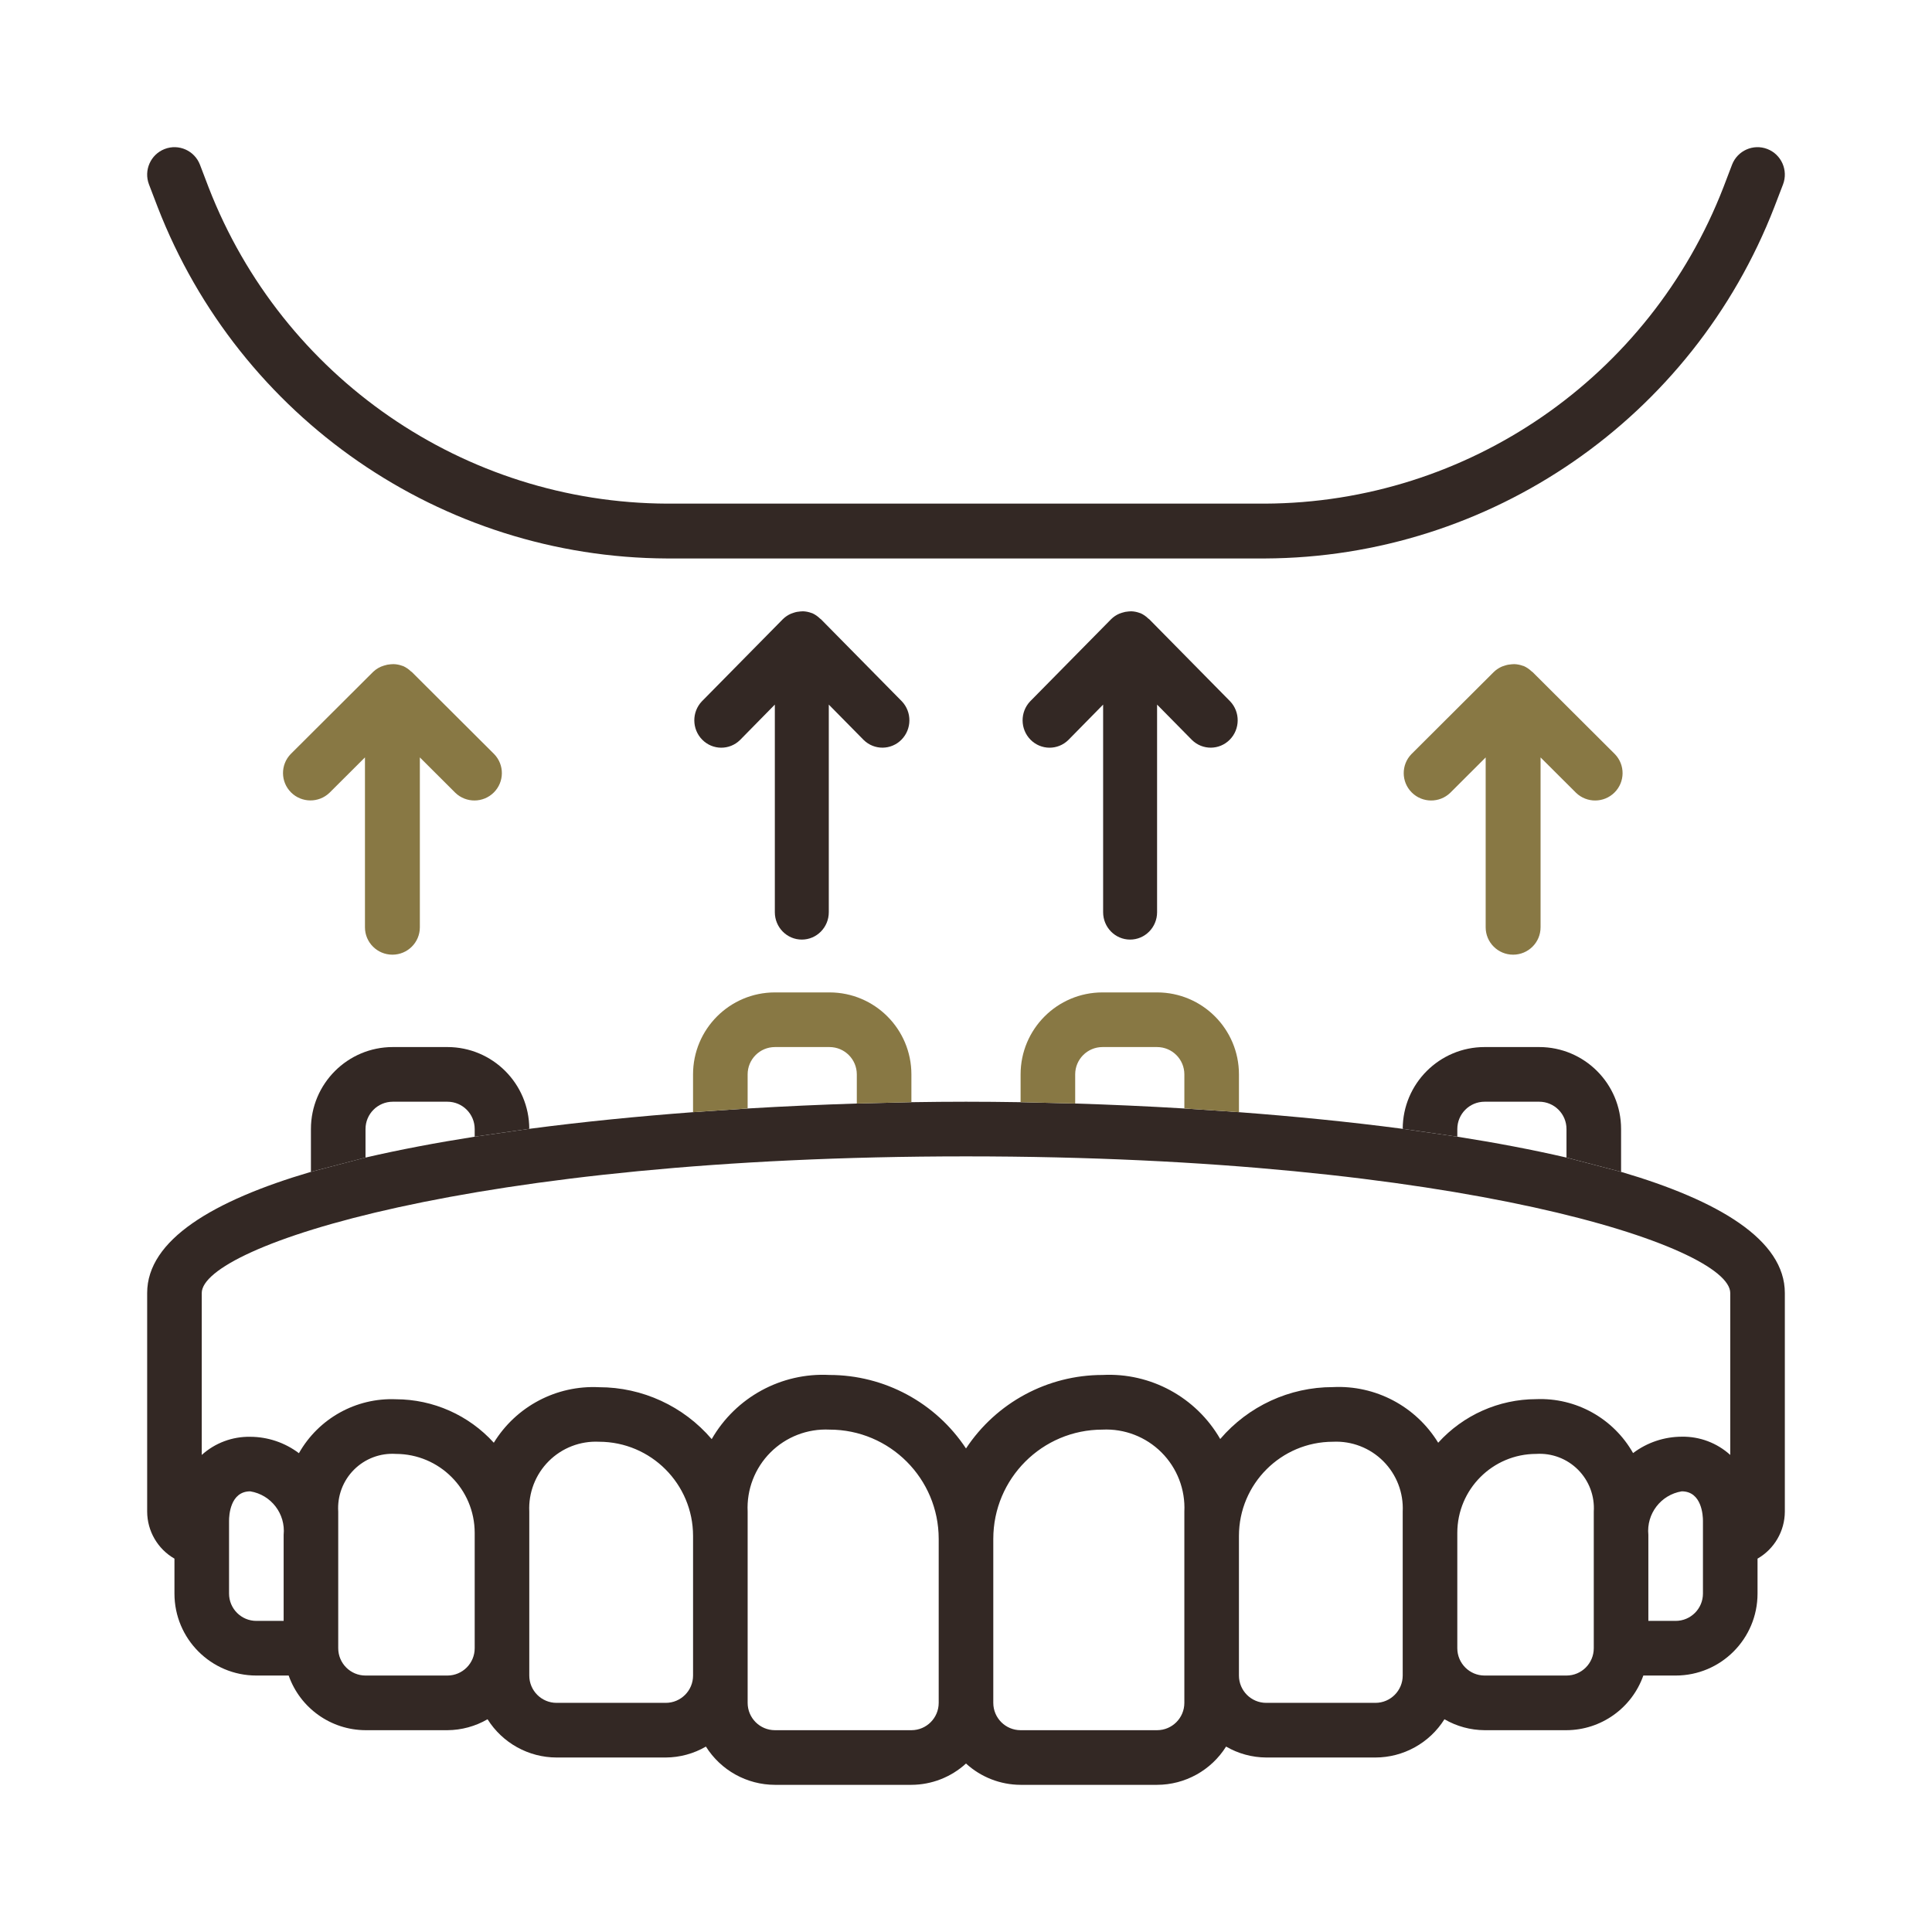
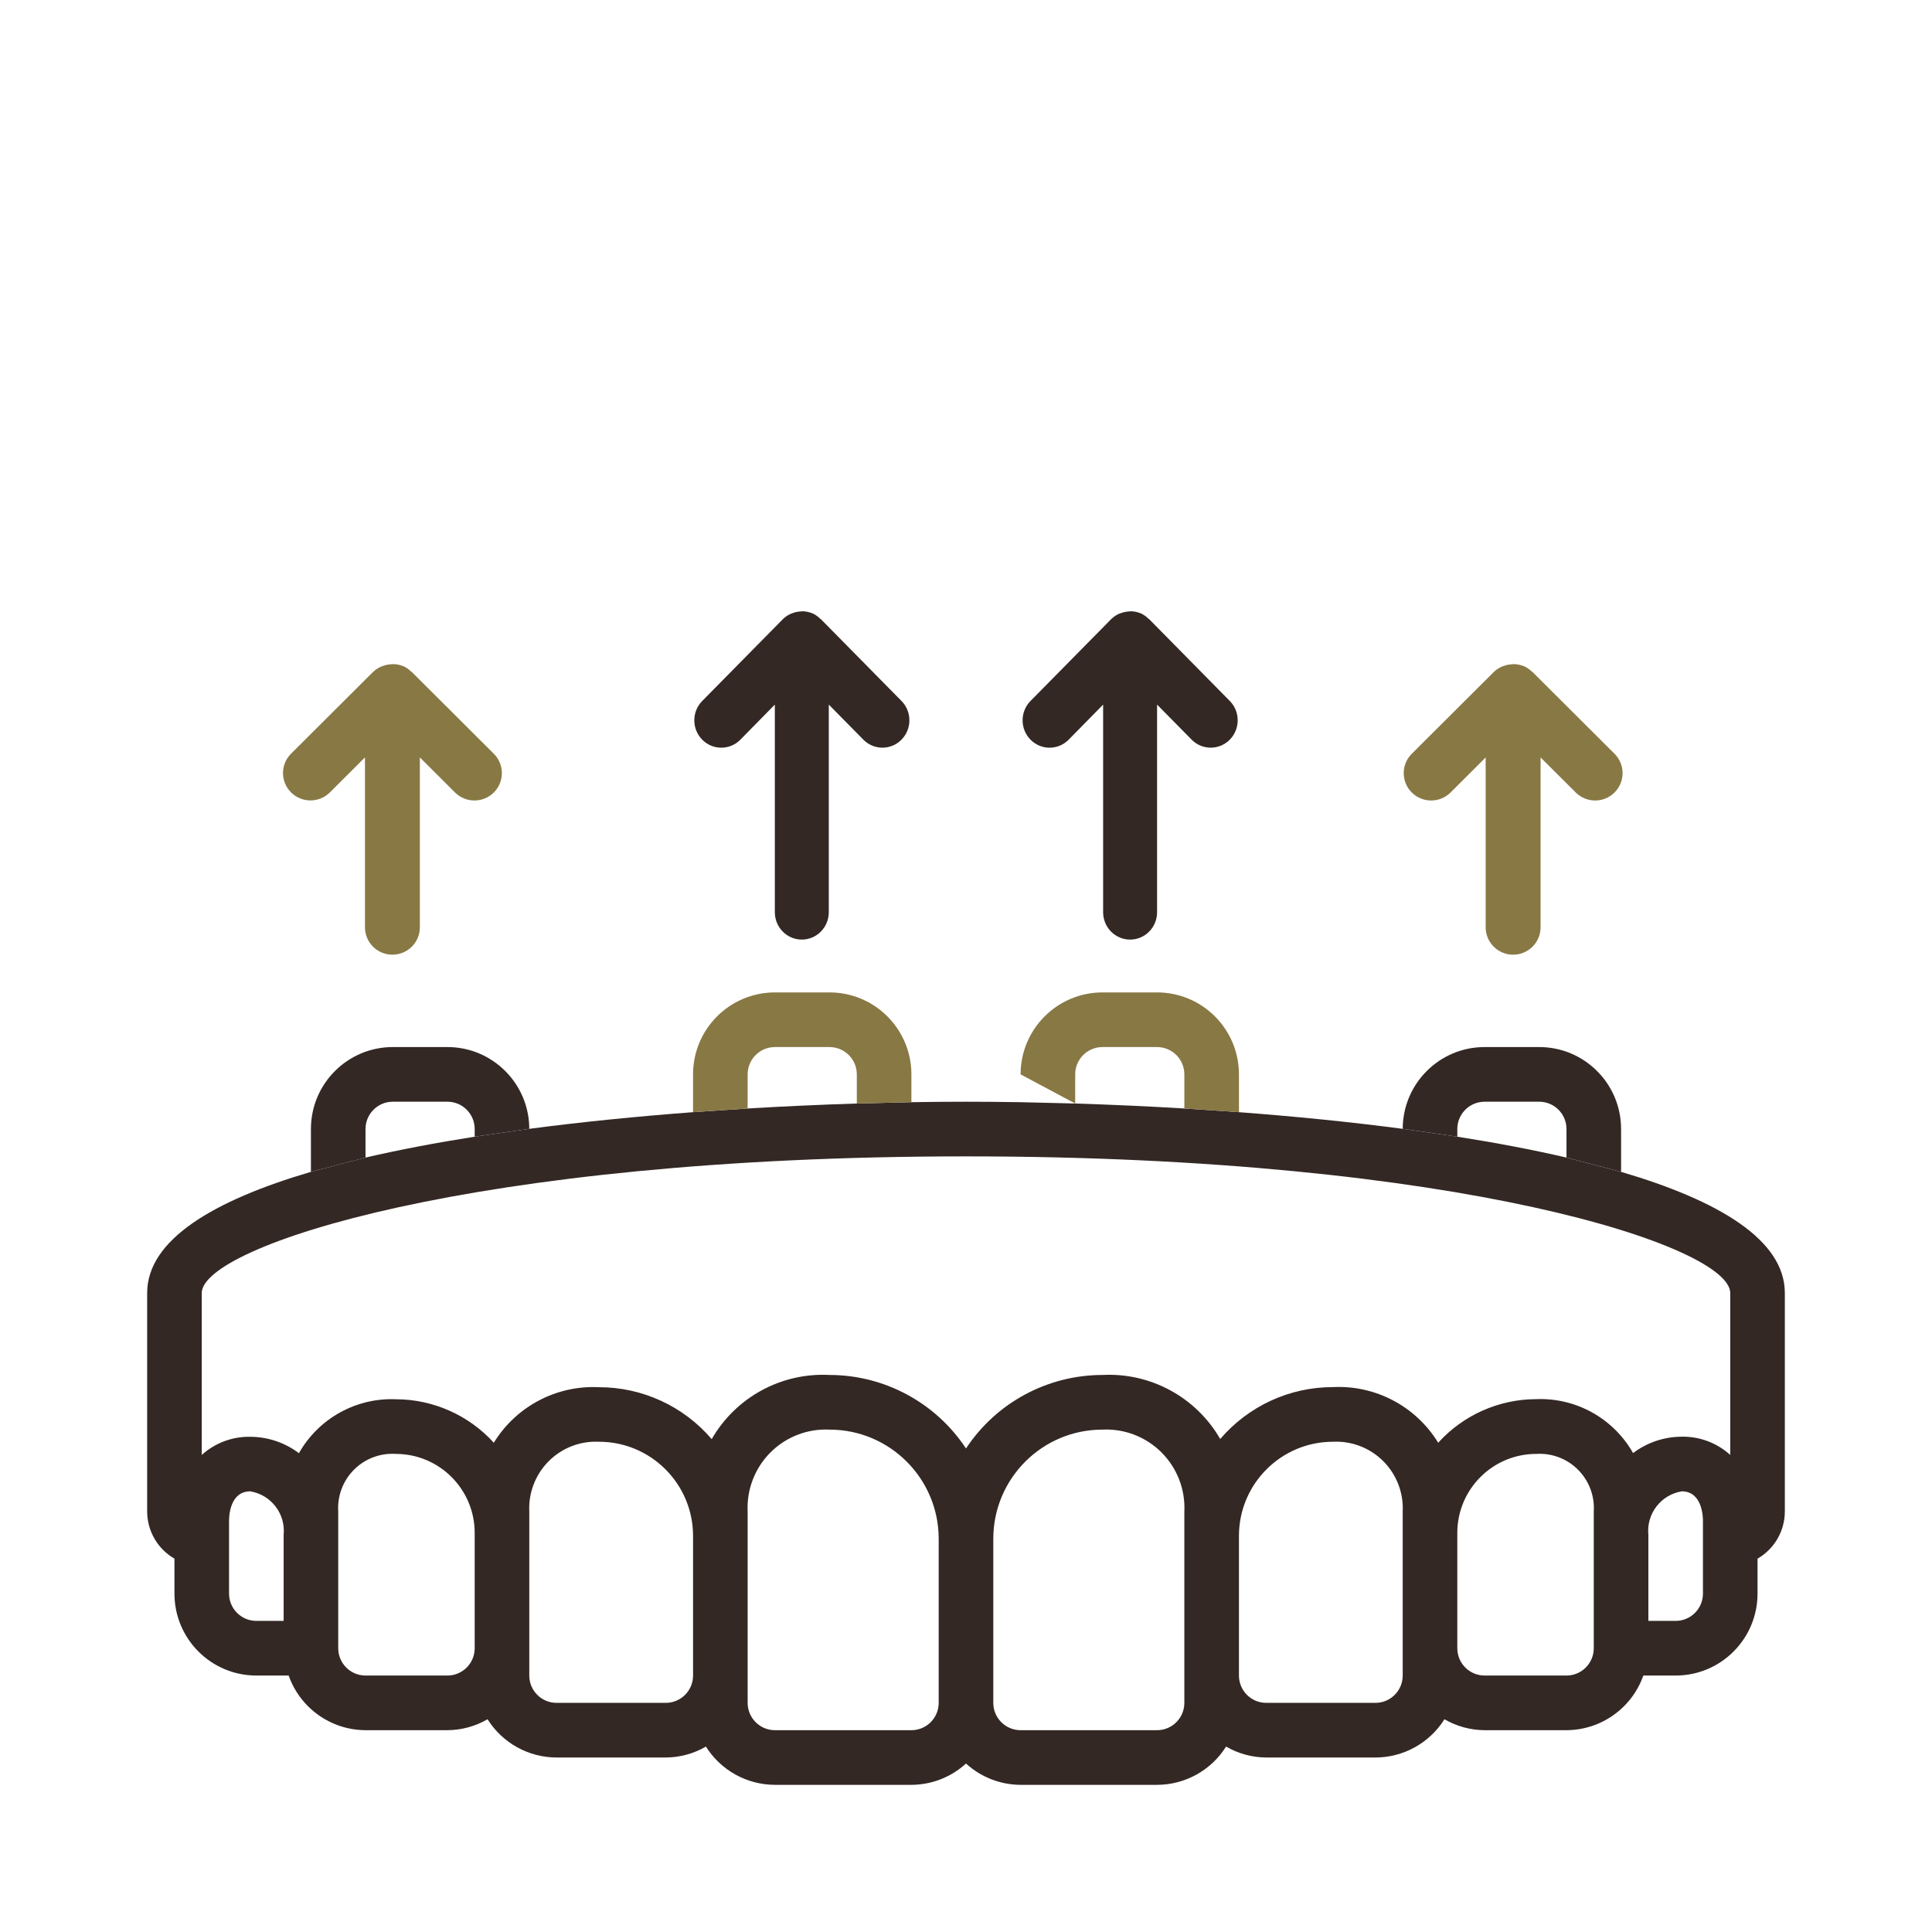
<svg xmlns="http://www.w3.org/2000/svg" width="512" height="512" viewBox="0 0 512 512" fill="none">
  <path fill-rule="evenodd" clip-rule="evenodd" d="M473 342.655C473 328.594 455.51 318.172 429.601 310.554L415.134 306.769C406.078 304.667 396.327 302.827 386.201 301.236L371.732 299.151C357.513 297.282 342.799 295.827 328.332 294.739L313.866 293.761C303.906 293.161 294.191 292.734 284.933 292.445L270.466 292.091C265.404 292.011 260.586 291.968 256 291.968C251.414 291.968 246.596 292.011 241.534 292.091L227.067 292.445C217.809 292.734 208.094 293.168 198.134 293.761L183.668 294.739C169.201 295.827 154.48 297.282 140.265 299.151L125.799 301.236C115.673 302.827 105.922 304.667 96.866 306.769L82.399 310.554C56.489 318.172 39 328.594 39 342.655V400.588C39.017 405.736 41.771 410.489 46.232 413.055V422.31C46.232 434.31 55.95 444.035 67.933 444.035H76.499C79.552 452.684 87.704 458.478 96.866 458.518H118.567C122.305 458.494 125.971 457.497 129.206 455.62C133.163 461.919 140.07 465.744 147.5 465.757H176.433C180.171 465.737 183.84 464.739 187.075 462.863C191.028 469.158 197.936 472.987 205.366 473H241.534C246.888 472.98 252.046 470.968 256 467.352C259.954 470.968 265.112 472.98 270.466 473H306.634C314.064 472.987 320.968 469.158 324.925 462.863C328.16 464.739 331.829 465.737 335.567 465.757H364.5C371.93 465.744 378.837 461.919 382.794 455.62C386.026 457.497 389.695 458.494 393.433 458.518H415.134C424.296 458.478 432.448 452.684 435.501 444.035H444.067C456.05 444.035 465.765 434.31 465.765 422.31V413.055C470.229 410.489 472.983 405.736 473 400.588V342.655ZM256 306.451C387.046 306.451 458.534 330.347 458.534 342.655V385.575C455.02 382.383 450.421 380.653 445.68 380.739C441.024 380.752 436.498 382.277 432.783 385.081C427.571 375.876 417.657 370.36 407.098 370.788C397.208 370.811 387.784 375.004 381.135 382.34C375.225 372.684 364.52 367.029 353.222 367.596C341.742 367.592 330.835 372.621 323.372 381.352C316.982 370.274 304.929 363.717 292.168 364.38C277.612 364.39 264.03 371.706 256 383.858C247.97 371.706 234.388 364.39 219.832 364.38C207.058 363.714 194.992 370.284 188.608 381.382C181.145 372.647 170.234 367.622 158.755 367.625C147.47 367.062 136.778 372.7 130.865 382.34C124.216 375.021 114.802 370.841 104.925 370.818C94.356 370.38 84.432 375.899 79.217 385.111C75.502 382.303 70.976 380.779 66.32 380.765C61.582 380.676 56.983 382.393 53.466 385.575V342.655C53.466 330.347 124.954 306.451 256 306.451ZM60.701 422.31V402.998C60.701 401.702 60.966 395.221 66.32 395.221C71.85 396.123 75.724 401.175 75.168 406.757V429.553H67.933C63.94 429.553 60.701 426.311 60.701 422.31ZM118.567 444.035H96.866C92.873 444.035 89.634 440.793 89.634 436.792V400.588C89.366 396.458 90.889 392.41 93.813 389.483C96.737 386.556 100.776 385.032 104.902 385.3C116.438 385.313 125.789 394.671 125.799 406.22V436.792C125.799 440.793 122.56 444.035 118.567 444.035ZM176.433 451.275H147.5C143.503 451.275 140.265 448.033 140.265 444.035V400.588C140.023 395.606 141.894 390.756 145.414 387.233C148.937 383.706 153.781 381.836 158.755 382.078C172.509 382.095 183.655 393.256 183.668 407.025V444.035C183.668 448.033 180.429 451.275 176.433 451.275ZM241.534 458.518H205.366C201.373 458.518 198.134 455.276 198.134 451.275V400.588C197.849 394.744 200.048 389.052 204.177 384.915C208.309 380.779 213.995 378.581 219.832 378.863C235.812 378.863 248.765 391.83 248.765 407.827V451.275C248.765 455.276 245.527 458.518 241.534 458.518ZM313.866 451.275C313.866 455.276 310.627 458.518 306.634 458.518H270.466C266.473 458.518 263.232 455.276 263.232 451.275V407.827C263.232 391.83 276.188 378.863 292.168 378.863C298.002 378.581 303.687 380.779 307.82 384.915C311.952 389.052 314.147 394.744 313.866 400.588V451.275ZM371.732 444.035C371.732 448.033 368.493 451.275 364.5 451.275H335.567C331.571 451.275 328.332 448.033 328.332 444.035V407.025C328.345 393.256 339.491 382.095 353.245 382.078C358.219 381.836 363.063 383.706 366.586 387.233C370.106 390.756 371.977 395.606 371.732 400.588V444.035ZM422.366 436.792C422.366 440.793 419.127 444.035 415.134 444.035H393.433C389.44 444.035 386.201 440.793 386.201 436.792V406.22C386.211 394.671 395.562 385.313 407.098 385.3C411.224 385.032 415.263 386.556 418.187 389.483C421.111 392.41 422.634 396.458 422.366 400.588V436.792ZM451.299 422.31C451.299 426.311 448.06 429.553 444.067 429.553H436.832V406.757C436.276 401.175 440.15 396.123 445.68 395.221C451.034 395.221 451.299 401.738 451.299 402.998V422.31Z" fill="#332824" />
  <path d="M429.603 310.552V299.206C429.603 287.209 419.889 277.48 407.902 277.48H393.436C381.472 277.48 371.767 287.173 371.734 299.149L386.204 301.234V299.206C386.204 295.208 389.442 291.966 393.436 291.966H407.902C411.899 291.966 415.137 295.208 415.137 299.206V306.767L429.603 310.552Z" fill="#332824" />
-   <path d="M328.335 294.739V284.725C328.335 272.729 318.62 263 306.637 263H292.17C280.184 263 270.469 272.729 270.469 284.725V292.091L284.935 292.445V284.725C284.935 280.728 288.174 277.482 292.17 277.482H306.637C310.63 277.482 313.868 280.728 313.868 284.725V293.761L328.335 294.739Z" fill="#887844" />
+   <path d="M328.335 294.739V284.725C328.335 272.729 318.62 263 306.637 263H292.17C280.184 263 270.469 272.729 270.469 284.725L284.935 292.445V284.725C284.935 280.728 288.174 277.482 292.17 277.482H306.637C310.63 277.482 313.868 280.728 313.868 284.725V293.761L328.335 294.739Z" fill="#887844" />
  <path d="M241.53 292.091V284.725C241.53 272.729 231.815 263 219.829 263H205.362C193.379 263 183.664 272.729 183.664 284.725V294.739L198.131 293.761V284.725C198.131 280.728 201.369 277.482 205.362 277.482H219.829C223.825 277.482 227.063 280.728 227.063 284.725V292.445L241.53 292.091Z" fill="#887844" />
  <path d="M140.264 299.149C140.234 287.173 130.526 277.48 118.566 277.48H104.1C92.113 277.48 82.398 287.209 82.398 299.206V310.552L96.865 306.767V299.206C96.865 295.208 100.103 291.966 104.1 291.966H118.566C122.559 291.966 125.798 295.208 125.798 299.206V301.234L140.264 299.149Z" fill="#332824" />
-   <path d="M470.228 54.846L472.516 48.883C473.95 45.134 472.089 40.926 468.358 39.486C464.626 38.046 460.438 39.915 459.004 43.664L456.726 49.631C437.207 99.996 389.012 133.248 335.21 133.468H176.803C122.998 133.255 74.793 100.003 55.274 49.631L52.996 43.664C51.562 39.915 47.374 38.046 43.642 39.486C39.911 40.926 38.05 45.134 39.484 48.883L41.768 54.846C63.459 110.81 117.009 147.754 176.79 148H335.194C394.981 147.761 448.538 110.813 470.228 54.846Z" fill="#332824" />
  <path d="M212.49 249C216.437 249 219.638 245.753 219.638 241.749V186.726L228.884 196.105C231.688 198.851 236.149 198.815 238.905 196.016C241.664 193.217 241.703 188.695 238.993 185.849L217.543 164.088C217.481 164.022 217.393 164.002 217.331 163.942C216.719 163.335 216.008 162.847 215.226 162.491C215.171 162.491 215.099 162.491 215.043 162.448C214.32 162.176 213.56 162.023 212.788 162C212.549 162 212.313 162.017 212.075 162.043C211.476 162.08 210.883 162.196 210.317 162.392C210.072 162.462 209.833 162.545 209.6 162.644C208.805 162.989 208.078 163.484 207.457 164.095L186.007 185.856C183.297 188.701 183.336 193.223 186.095 196.022C188.851 198.821 193.312 198.861 196.116 196.112L205.339 186.726V241.749C205.339 245.753 208.54 249 212.49 249Z" fill="#332824" />
  <path d="M299.489 249C303.439 249 306.64 245.753 306.64 241.749V186.726L315.883 196.105C318.687 198.851 323.148 198.815 325.908 196.016C328.663 193.217 328.703 188.695 325.993 185.849L304.545 164.088C304.48 164.022 304.395 164.002 304.329 163.942C303.72 163.335 303.007 162.847 302.228 162.491C302.169 162.491 302.097 162.491 302.041 162.448C301.321 162.176 300.559 162.023 299.79 162C299.551 162 299.312 162.017 299.073 162.043C298.474 162.08 297.885 162.196 297.315 162.392C297.073 162.462 296.834 162.545 296.602 162.644C295.803 162.989 295.077 163.484 294.455 164.095L273.007 185.856C270.297 188.701 270.337 193.223 273.092 196.022C275.852 198.821 280.309 198.861 283.117 196.112L292.34 186.726V241.749C292.34 245.753 295.541 249 299.489 249Z" fill="#332824" />
  <path d="M400.993 253C405.009 253 408.266 249.753 408.266 245.749V200.726L417.672 210.105C420.526 212.851 425.061 212.815 427.868 210.016C430.675 207.217 430.715 202.695 427.958 199.849L406.135 178.088C406.068 178.022 405.981 178.002 405.918 177.942C405.295 177.338 404.573 176.847 403.777 176.491C403.714 176.491 403.647 176.491 403.581 176.448C402.848 176.179 402.079 176.027 401.296 176C401.053 176 400.81 176.017 400.57 176.043C399.958 176.08 399.355 176.196 398.772 176.392C398.533 176.471 398.3 176.538 398.046 176.637C397.237 176.986 396.498 177.478 395.865 178.088L374.042 199.849C371.285 202.695 371.325 207.217 374.132 210.016C376.935 212.815 381.474 212.851 384.328 210.105L393.718 200.726V245.749C393.718 249.753 396.974 253 400.993 253Z" fill="#887844" />
  <path d="M103.993 253C108.009 253 111.266 249.753 111.266 245.748V200.721L120.672 210.102C123.526 212.848 128.065 212.811 130.868 210.012C133.675 207.213 133.715 202.69 130.958 199.845L109.135 178.083C109.071 178.016 108.981 177.996 108.918 177.936C108.295 177.332 107.573 176.841 106.777 176.485C106.72 176.485 106.647 176.485 106.581 176.442C105.851 176.17 105.079 176.021 104.296 176.001C104.057 175.997 103.814 176.007 103.57 176.037C102.958 176.074 102.355 176.19 101.772 176.386C100.68 176.701 99.681 177.279 98.865 178.069L77.042 199.828C74.285 202.674 74.325 207.2 77.132 209.999C79.936 212.795 84.474 212.834 87.328 210.085L96.718 200.721V245.748C96.718 249.753 99.974 253 103.993 253Z" fill="#887844" />
</svg>